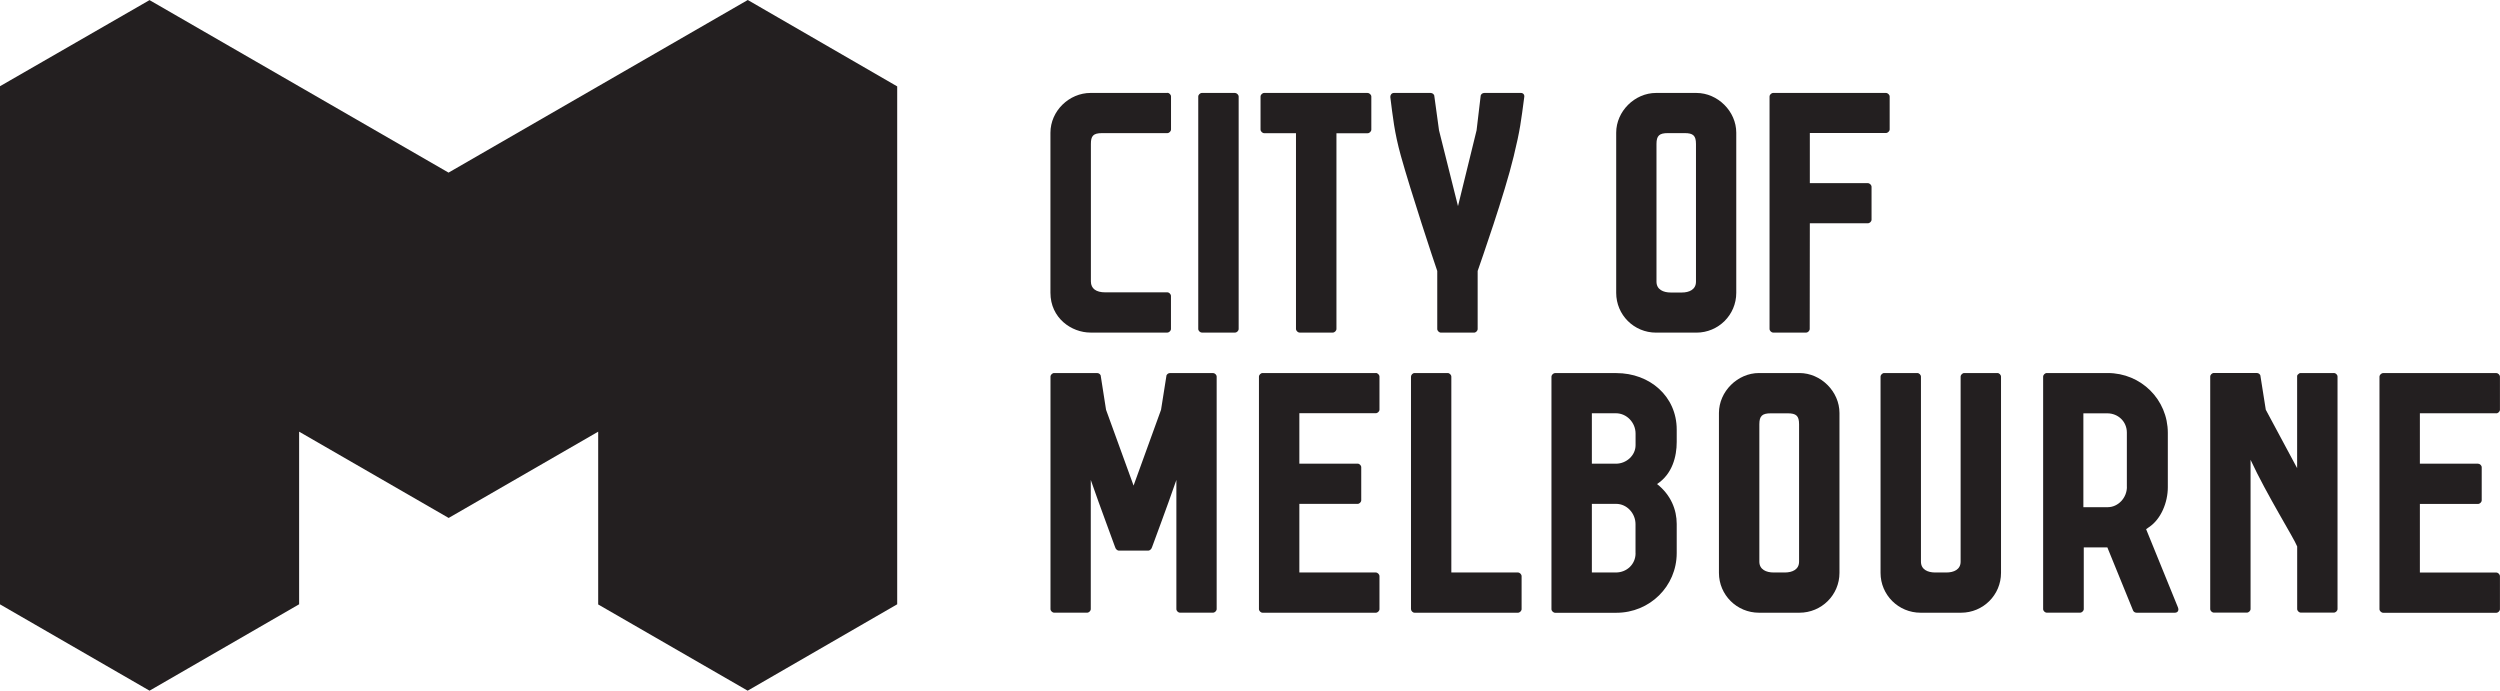
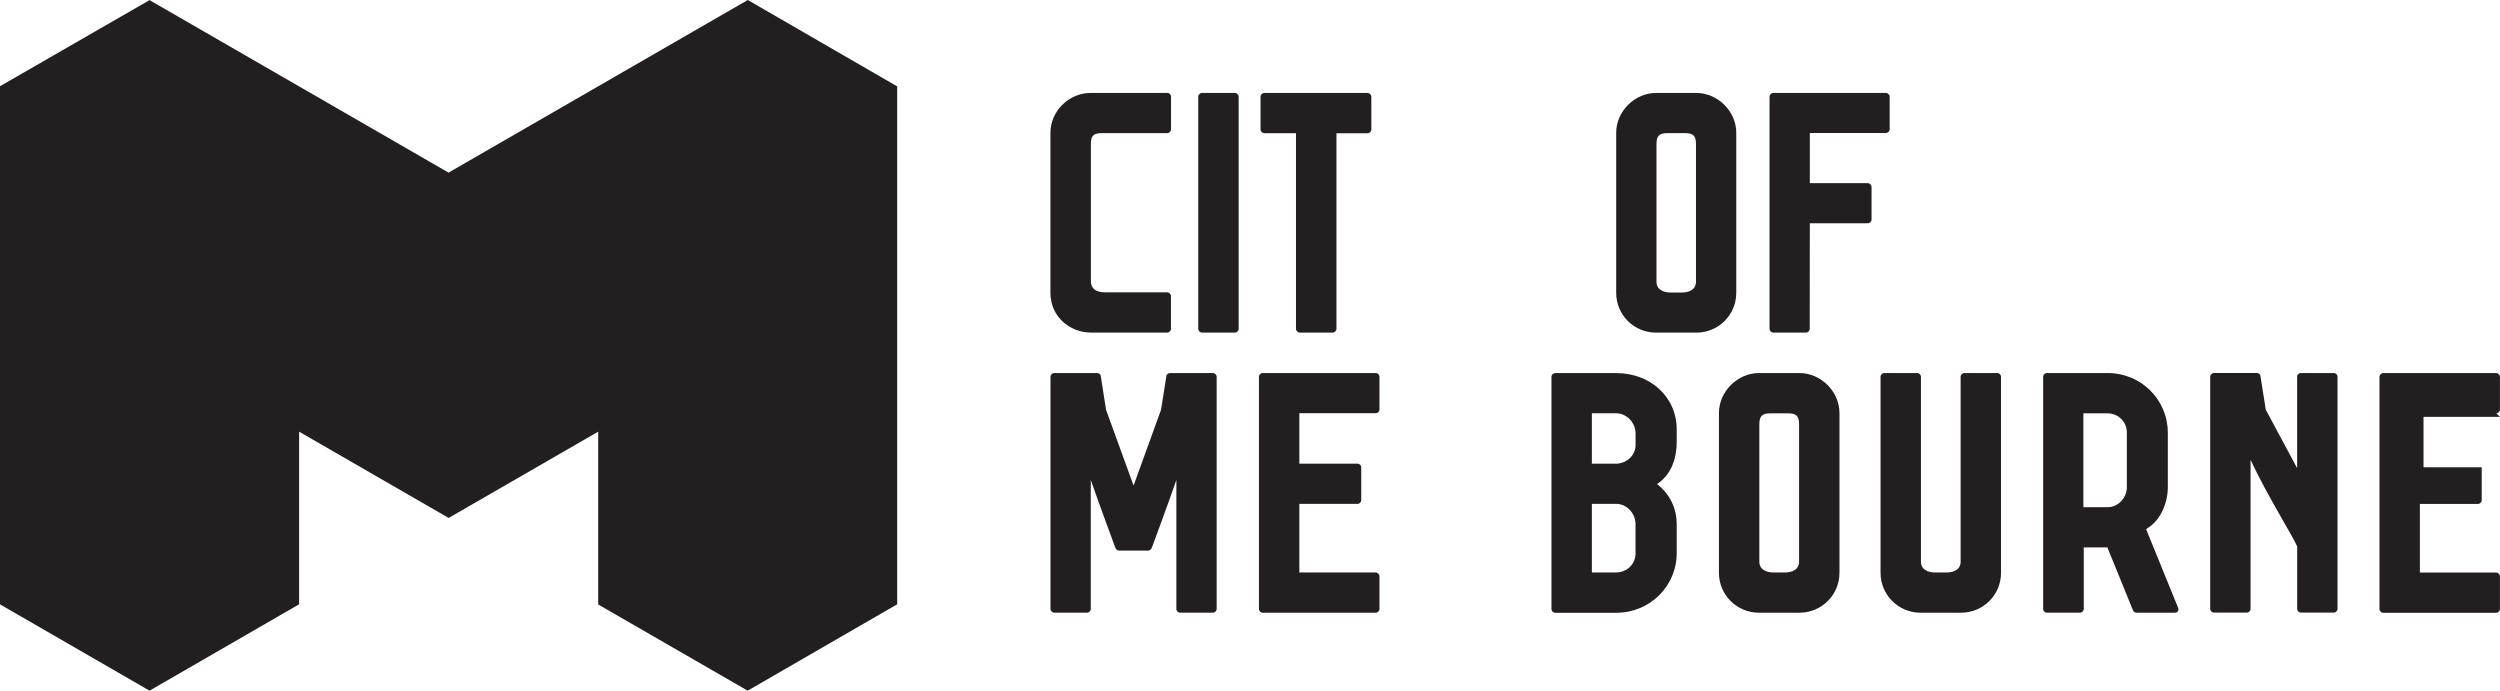
<svg xmlns="http://www.w3.org/2000/svg" id="uuid-df3ce0cf-8050-4d68-9981-2a266251fdea" viewBox="0 0 438.7 121.2">
  <g id="uuid-090d3bb1-b7f1-4ae3-b688-74a9c460e55c">
    <polygon points="78.73 90.89 104.97 75.75 104.97 106.07 131.2 121.2 157.44 106.04 157.44 15.16 131.22 0 78.71 30.29 26.24 .02 0 15.13 0 106.05 26.24 121.2 52.49 106.04 52.49 75.75 78.73 90.89 78.73 90.89" fill="#231f20" stroke-width="0" />
    <path d="M212.86,65.46h-7.54c-.32,0-.65.25-.65.57l-.93,5.88-4.82,13.3-4.83-13.3-.92-5.88c0-.32-.33-.57-.65-.57h-7.54c-.32,0-.64.32-.64.63v40.79c0,.32.33.63.64.63h5.8c.32,0,.63-.32.63-.63v-22.66c1.86,5.35,3.89,10.68,4.26,11.77.11.42.45.63.64.63h5.22c.18,0,.53-.21.64-.63.38-1.09,2.41-6.42,4.26-11.77v22.66c0,.32.31.63.63.63h5.8c.32,0,.64-.32.64-.63v-40.79c0-.32-.33-.63-.64-.63Z" fill="#231f20" stroke-width="0" />
    <path d="M241.43,65.46h-19.87c-.32,0-.64.32-.64.64v40.79c0,.31.32.63.64.63h19.87c.32,0,.64-.32.64-.63v-5.78c0-.33-.33-.65-.64-.65h-13.42v-12.04h10.22c.33,0,.64-.32.64-.64v-5.79c0-.32-.31-.63-.64-.63h-10.22v-8.85h13.42c.32,0,.64-.32.64-.63v-5.79c0-.32-.33-.64-.64-.64Z" fill="#231f20" stroke-width="0" />
-     <path d="M266.36,100.46h-11.68v-34.36c0-.32-.32-.64-.64-.64h-5.81c-.32,0-.63.32-.63.64v40.79c0,.31.31.63.63.63h18.14c.32,0,.64-.32.64-.63v-5.78c0-.33-.32-.65-.64-.65Z" fill="#231f20" stroke-width="0" />
    <path d="M350.5,65.46h-5.81c-.32,0-.64.32-.64.64v32.46c0,1.4-1.22,1.9-2.49,1.9h-1.98c-1.29,0-2.49-.51-2.49-1.9v-32.46c0-.32-.32-.64-.64-.64h-5.81c-.32,0-.64.32-.64.64v34.43c0,3.87,3.14,6.99,7.03,6.99h7.09c3.89,0,7.02-3.12,7.02-6.99v-34.43c0-.32-.31-.64-.63-.64Z" fill="#231f20" stroke-width="0" />
    <path d="M409.53,65.46h-5.85c-.14,0-.33.13-.46.27h0s-.01.01-.01.01c-.04.05-.08.1-.09.15l-.02.05v16.21l-5.5-10.25-.93-5.88c0-.32-.33-.57-.64-.57h-7.54c-.32,0-.64.32-.64.63v40.79c0,.32.32.63.64.63h5.8c.32,0,.64-.32.64-.63v-26.18c2.91,6.25,7.61,13.73,8.18,15.2v10.98c0,.32.32.63.64.63h5.8c.32,0,.64-.32.64-.63v-40.79c0-.32-.32-.63-.64-.63Z" fill="#231f20" stroke-width="0" />
-     <path d="M438.05,72.53c.32,0,.64-.32.64-.63v-5.79c0-.32-.32-.64-.64-.64h-19.85c-.32,0-.65.32-.65.64v40.79c0,.31.33.63.65.63h19.85c.32,0,.64-.32.64-.63v-5.78c0-.33-.32-.65-.64-.65h-13.41v-12.04h10.21c.32,0,.64-.32.64-.64v-5.79c0-.32-.32-.63-.64-.63h-10.21v-8.85h13.41Z" fill="#231f20" stroke-width="0" />
+     <path d="M438.05,72.53c.32,0,.64-.32.64-.63v-5.79c0-.32-.32-.64-.64-.64h-19.85c-.32,0-.65.32-.65.64v40.79c0,.31.33.63.65.63h19.85c.32,0,.64-.32.64-.63v-5.78c0-.33-.32-.65-.64-.65h-13.41v-12.04h10.21c.32,0,.64-.32.64-.64v-5.79h-10.21v-8.85h13.41Z" fill="#231f20" stroke-width="0" />
    <path d="M382.2,106.62l-5.6-13.76.51-.36c2.1-1.4,3.3-4.33,3.3-7v-9.54c0-5.85-4.71-10.5-10.55-10.5h-10.69c-.32,0-.64.32-.64.64v40.78c0,.32.32.63.64.63h5.85c.32,0,.64-.32.64-.63v-10.82h4.14l4.51,11.07c.13.31.44.39.64.39h6.68c.51,0,.76-.39.57-.89ZM373.23,85.44c0,1.91-1.53,3.56-3.37,3.56h-4.27v-16.47h4.2c1.91,0,3.43,1.46,3.43,3.37v9.54Z" fill="#231f20" stroke-width="0" />
    <path d="M315.76,65.46h-7.09c-3.76,0-7.03,3.24-7.03,7.01v28.06c0,3.87,3.14,6.99,7.03,6.99h7.09c3.89,0,7.03-3.12,7.03-6.99v-28.06c0-3.76-3.25-7.01-7.03-7.01ZM315.7,98.56c0,1.4-1.21,1.9-2.5,1.9h-1.97c-1.28,0-2.5-.51-2.5-1.9v-24.12c0-1.47.53-1.91,2-1.91h2.99c1.47,0,1.98.44,1.98,1.91v24.12Z" fill="#231f20" stroke-width="0" />
    <path d="M294.23,77.55v-2.16c0-5.85-4.73-9.92-10.6-9.92h-10.73c-.33,0-.65.32-.65.64v40.79c0,.31.33.63.65.63h10.73c5.87,0,10.6-4.64,10.6-10.49v-5.1c0-2.49-1.02-5.09-3.45-7,2.69-1.77,3.45-4.84,3.45-7.38ZM287.01,97.09c0,1.91-1.53,3.37-3.45,3.37h-4.22v-12.04h4.28c1.85,0,3.38,1.65,3.38,3.56v5.1ZM287.01,78.12c0,1.78-1.59,3.25-3.45,3.25h-4.22v-8.85h4.22c1.91,0,3.45,1.65,3.45,3.56v2.03Z" fill="#231f20" stroke-width="0" />
    <path d="M204.84,16.31h-13.48c-3.71,0-7.03,3.12-7.03,7v28.06c0,4.46,3.71,6.99,7.03,6.99h13.48c.32,0,.64-.32.64-.63v-5.79c0-.32-.32-.64-.64-.64h-10.92c-1.54,0-2.49-.63-2.49-1.91v-24.12c0-1.4.38-1.91,1.98-1.91h11.44c.32,0,.64-.32.64-.64v-5.79c0-.32-.32-.64-.64-.64Z" fill="#231f20" stroke-width="0" />
    <path d="M330.95,16.31h-19.79c-.32,0-.64.32-.64.63v40.78c0,.32.32.64.64.64h5.78c.32,0,.63-.32.63-.64l.02-18.54h10.18c.33,0,.65-.31.65-.63v-5.77c0-.31-.32-.64-.65-.64h-10.18v-8.8h13.36c.32,0,.65-.32.65-.63v-5.77c0-.31-.33-.63-.65-.63Z" fill="#231f20" stroke-width="0" />
    <path d="M297.68,16.31h-7.07c-3.76,0-7,3.23-7,6.97v28.11c0,3.87,3.12,6.98,7,6.98h7.07c3.87,0,7-3.11,7-6.98v-28.11c0-3.74-3.25-6.97-7-6.97ZM297.61,49.43c0,1.39-1.2,1.9-2.47,1.9h-1.97c-1.28,0-2.49-.51-2.49-1.9v-24.17c0-1.46.51-1.9,1.98-1.9h2.98c1.47,0,1.97.44,1.97,1.9v24.17Z" fill="#231f20" stroke-width="0" />
-     <path d="M266.91,16.31h-6.45c-.33,0-.64.25-.64.58l-.71,5.98-3.26,13.3-3.33-13.3-.82-5.98c0-.32-.32-.58-.65-.58h-6.44c-.39,0-.64.32-.64.7.44,3.44.7,6.18,1.85,10.32,1.79,6.42,5.81,18.57,6.39,20.22v10.19c0,.31.32.63.65.63h5.81c.32,0,.63-.32.63-.63v-10.19c.57-1.65,4.73-13.48,6.32-20.1,1.16-4.77,1.28-6.1,1.86-10.44.07-.37-.19-.7-.57-.7Z" fill="#231f20" stroke-width="0" />
    <path d="M239.98,16.31h-18.14c-.32,0-.64.32-.64.63v5.79c0,.32.32.64.64.64h5.58v34.35c0,.32.32.64.65.64h5.81c.32,0,.64-.32.64-.64V23.38h5.48c.32,0,.64-.32.64-.64v-5.79c0-.31-.32-.63-.64-.63Z" fill="#231f20" stroke-width="0" />
    <path d="M216.72,16.31h-5.81c-.32,0-.64.32-.64.63v34.36h0v6.43c0,.32.32.63.65.63h5.81c.31,0,.63-.31.63-.63V16.95c0-.31-.32-.63-.63-.63Z" fill="#231f20" stroke-width="0" />
  </g>
</svg>